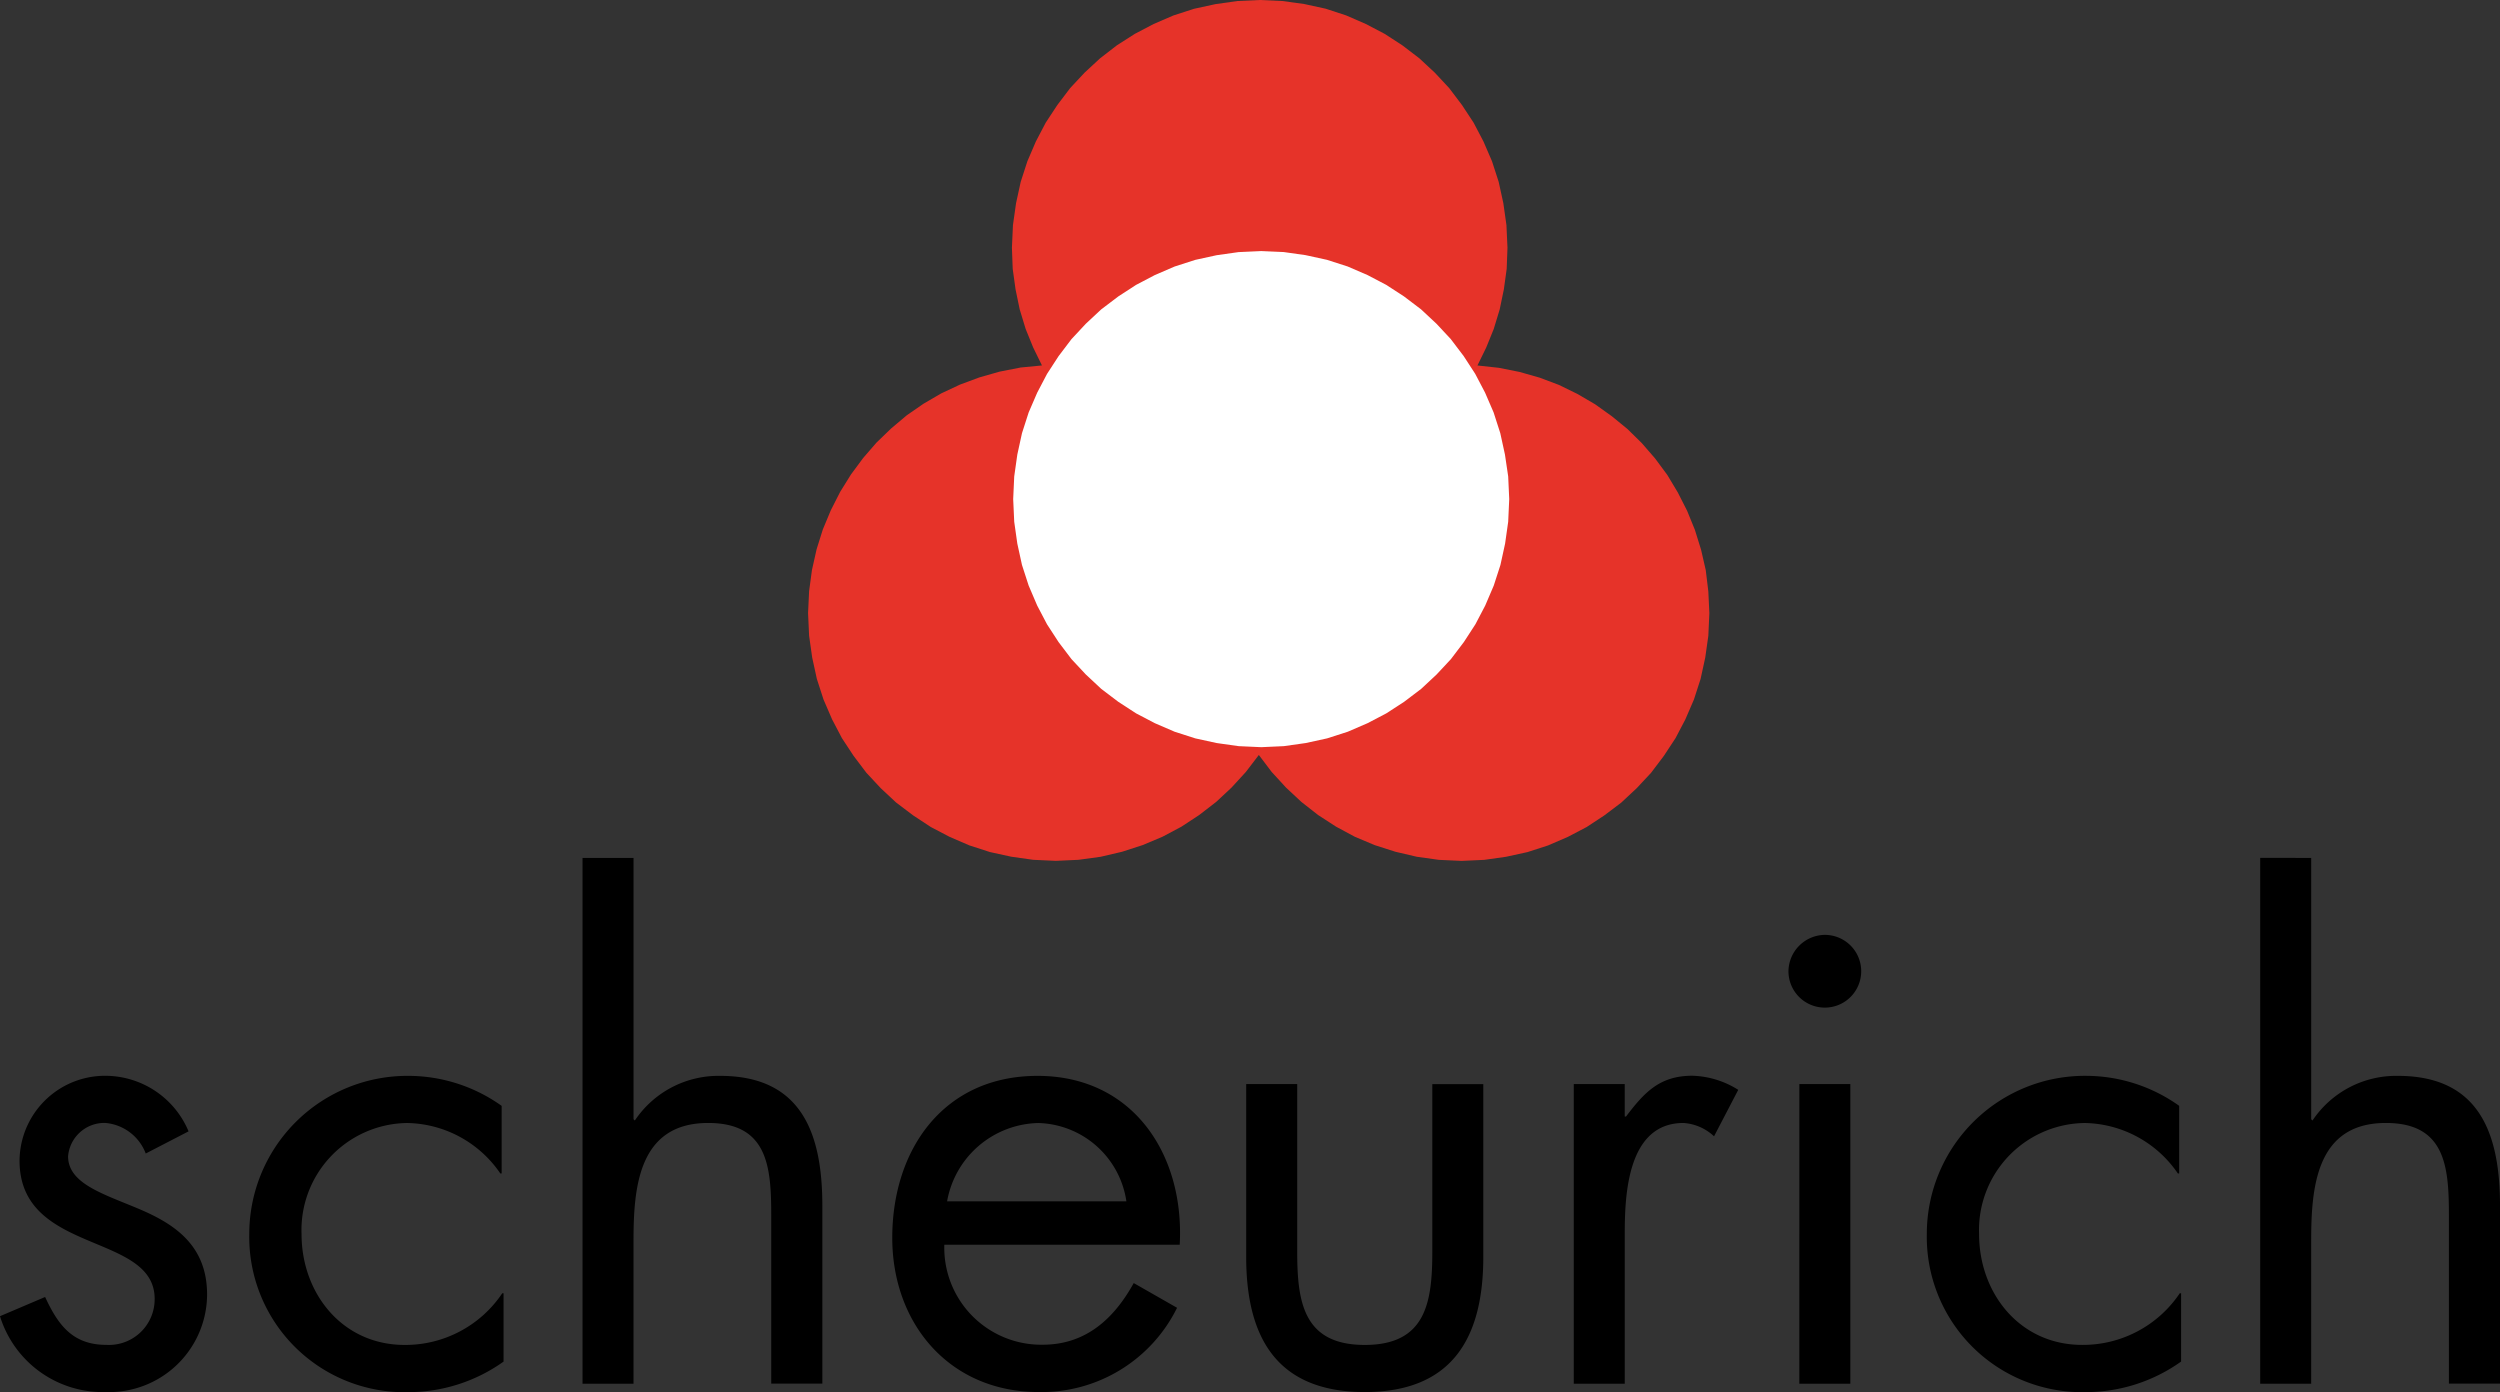
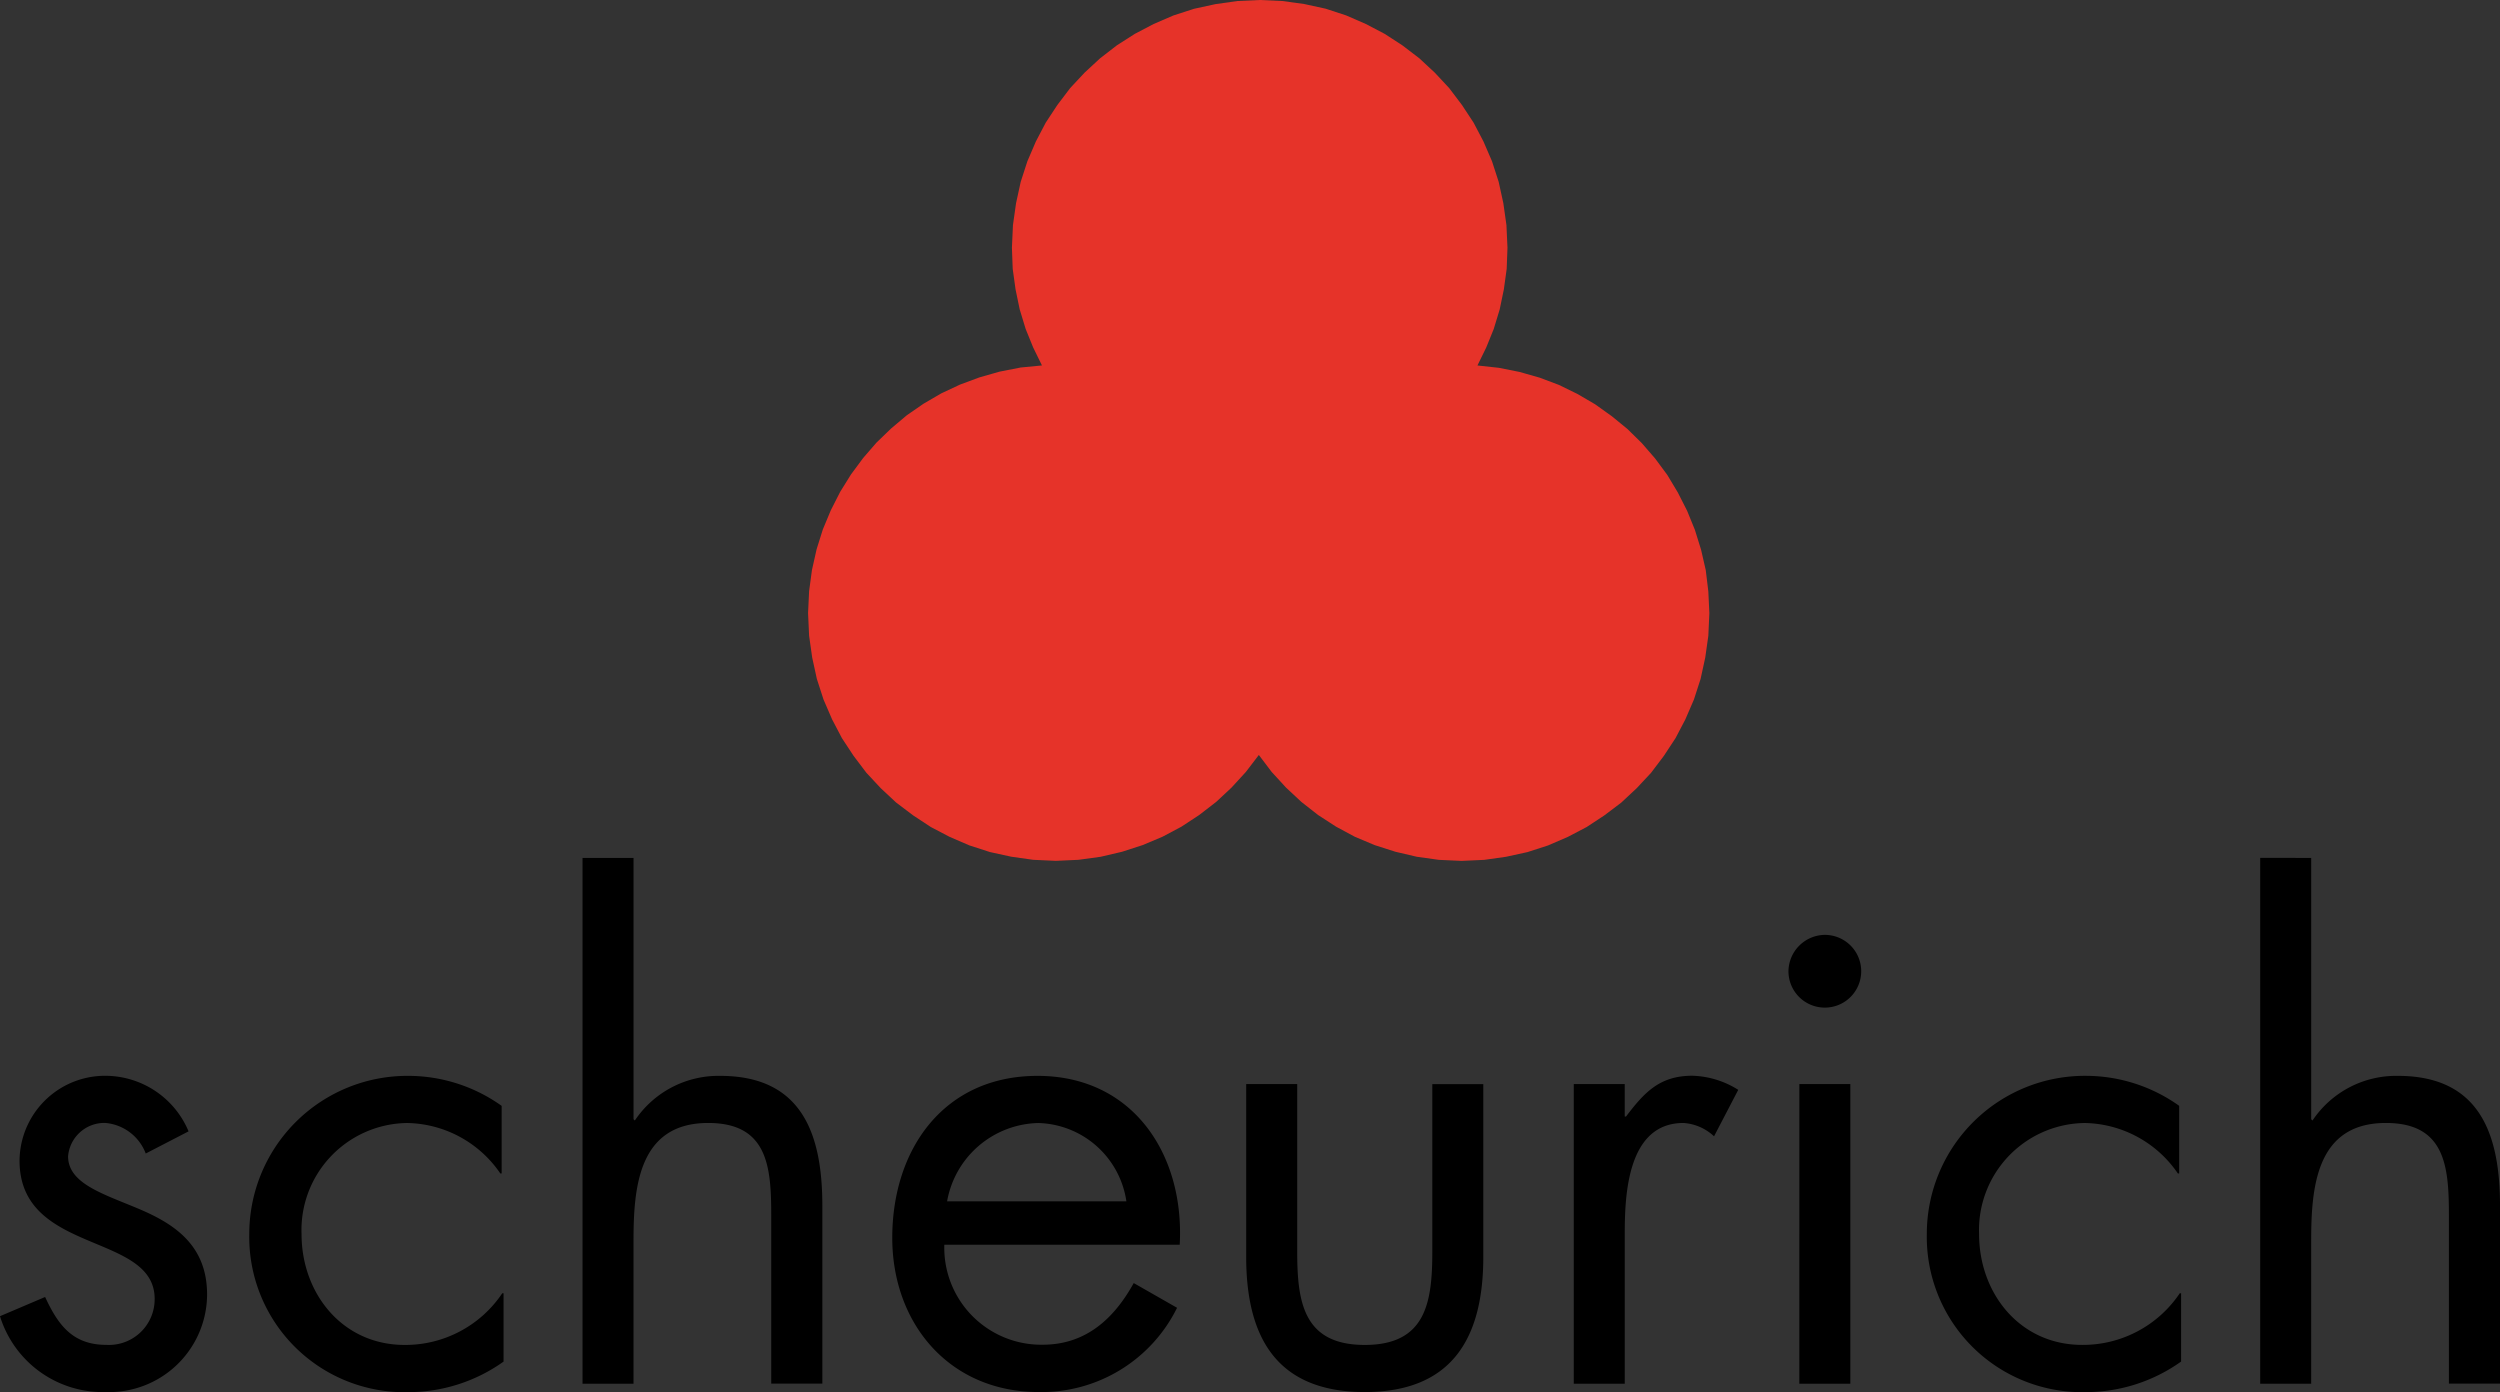
<svg xmlns="http://www.w3.org/2000/svg" id="f26aed7d-c58e-4fc5-a80f-1b5d1a43c24d" data-name="Ebene 1" viewBox="0 0 150.037 83.551">
  <rect x="0" y="0" width="150.037" height="83.551" fill="#333333" stroke="none" />
  <defs>
    <style>.b69cadc3-0b02-469b-af06-c290eb1639e2{fill:#e63329;}.a87af817-507a-4a66-9798-5b96a99c1032{fill:#fff;fill-rule:evenodd;}</style>
  </defs>
  <title>scheurich</title>
  <path class="b69cadc3-0b02-469b-af06-c290eb1639e2" d="M75.691,15.068l-1.359.062-1.313.186-1.282.28-1.235.4-1.188.513-1.126.59-1.064.7-1.017.769-.924.862-.862.924-.769,1.017-.7,1.064-.59,1.126-.513,1.188-.4,1.235-.28,1.282-.186,1.313-.062,1.359.062,1.359.175,1.325.28,1.282.4,1.235.513,1.188.59,1.126.7,1.064.769,1.017.862.924.924.862,1.017.769,1.064.7,1.126.59,1.188.513,1.235.4,1.282.28,1.313.186,1.359.062,1.359-.062,1.313-.186,1.282-.28,1.235-.4,1.189-.513,1.126-.59,1.064-.7,1.017-.769.924-.862.862-.924.769-1.017.7-1.064.59-1.126.513-1.188.4-1.235.28-1.282.186-1.313.062-1.359-.062-1.359-.186-1.313L90.029,26l-.4-1.235-.513-1.188-.567-1.134-.7-1.064-.769-1.017-.862-.932-.924-.862-1.017-.769-1.064-.7-1.126-.59-1.188-.513-1.235-.4-1.282-.28-1.313-.186-1.375-.054ZM75.613,0,74.258.062,72.941.249,71.658.528l-1.235.4-1.188.513-1.126.59-1.072.684L66.021,3.5l-.932.862-.862.924L63.458,6.3l-.7,1.064-.59,1.126-.51,1.188-.4,1.235-.28,1.282-.186,1.313-.062,1.359.047,1.266.171,1.235.249,1.2.357,1.173.451,1.111.528,1.08-1.282.124-1.266.249-1.2.342-1.173.435-1.126.528-1.064.621-1,.691-.94.792-.878.847-.8.924-.73.986-.652,1.049-.559,1.1-.482,1.157-.373,1.188-.28,1.251-.17,1.264-.062,1.313.062,1.359.186,1.313.28,1.282.4,1.235.513,1.188.59,1.126.7,1.064.769,1.017.862.924.924.862,1.017.769,1.064.7,1.126.59,1.188.513,1.235.4,1.282.28,1.313.186,1.359.062,1.359-.062,1.333-.183,1.282-.3,1.235-.4,1.188-.5,1.142-.606,1.064-.7,1.017-.784.924-.862.862-.94.777-1.017.769,1.017.862.94.924.862,1,.784,1.08.7,1.126.606,1.188.5,1.25.4,1.282.3,1.328.186,1.359.062,1.359-.062,1.313-.186,1.282-.28,1.235-.4,1.188-.513,1.126-.59,1.064-.7,1.017-.769.924-.862.862-.924.769-1.017.7-1.064.59-1.126.513-1.188.4-1.235.28-1.282.186-1.313.062-1.359-.062-1.3-.155-1.282-.28-1.219-.373-1.2-.466-1.142-.559-1.1-.629-1.049-.73-.986-.8-.924-.862-.847-.94-.769-1-.715-1.064-.621L93.558,23.1l-1.157-.435-1.2-.342-1.25-.249-1.282-.14.528-1.08.45-1.111.357-1.173.249-1.2.171-1.235.047-1.266-.062-1.359-.186-1.313-.28-1.282-.4-1.235L89.03,8.492l-.59-1.126-.7-1.064-.769-1.017-.862-.924L85.182,3.5l-1.017-.777-1.064-.691-1.126-.59L80.786.924,79.551.52,78.269.241l-1.3-.179Z" />
-   <path class="a87af817-507a-4a66-9798-5b96a99c1032" d="M75.691,15.068l-1.359.062-1.313.186-1.282.28-1.243.4-1.188.513-1.126.59-1.064.691-1.025.777-.924.862-.862.924-.777,1.025-.691,1.064-.59,1.126-.513,1.188-.4,1.243-.28,1.282-.186,1.313-.062,1.359.062,1.359.186,1.313.28,1.282.4,1.235.513,1.2.59,1.126.691,1.064.777,1.025.862.924.924.862,1.025.777,1.064.691,1.126.59,1.188.513,1.243.4,1.282.28,1.313.186,1.359.062,1.359-.062,1.313-.186,1.282-.28,1.243-.4,1.188-.513,1.126-.59,1.064-.691,1.025-.777.924-.862.862-.924.777-1.025.691-1.064.59-1.126.513-1.2.4-1.235.28-1.282.186-1.313.062-1.359-.062-1.359-.195-1.316-.28-1.282-.4-1.243-.513-1.188-.59-1.126-.691-1.064-.777-1.025-.862-.924-.924-.862-1.025-.777-1.064-.691-1.126-.59-1.188-.513-1.243-.4-1.282-.28-1.313-.186Z" />
-   <path d="M11.317,67.898a5.426,5.426,0,0,0-4.785-3.33A5.133,5.133,0,0,0,1.178,69.47q-.004.092-.005.185c0,5.662,8.109,4.28,8.109,8.3A2.742,2.742,0,0,1,6.56,80.716q-.089.001-.178-.004c-2.027,0-2.9-1.2-3.674-2.874L0,78.991a6.455,6.455,0,0,0,6.346,4.552,5.883,5.883,0,0,0,6.079-5.681q.003-.088.003-.175c0-3.021-2.058-4.28-4.163-5.165s-4.179-1.5-4.179-3.13a2.187,2.187,0,0,1,2.221-2,2.853,2.853,0,0,1,2.439,1.836Zm18.789-1.53a9.654,9.654,0,0,0-5.538-1.8,9.491,9.491,0,0,0-9.607,9.373Q14.96,74,14.96,74.059a9.319,9.319,0,0,0,9.142,9.492q.209.004.419-.002a9.852,9.852,0,0,0,5.7-1.833v-4.1h-.078a7.006,7.006,0,0,1-5.856,3.1c-3.752,0-6.19-3.1-6.19-6.656a6.424,6.424,0,0,1,6.18-6.659q.083-.003.166-.004a6.912,6.912,0,0,1,5.585,3.029h.078V66.368Zm4.854-14.88V83.046h3.06V74.51c0-3.208.272-7.115,4.482-7.115,3.557,0,3.783,2.6,3.783,5.507V83.038h3.068V72.374c0-4.21-1.15-7.806-6.128-7.806a6.039,6.039,0,0,0-5.126,2.68l-.078-.078V51.488ZM70.8,74.704c.3-5.359-2.757-10.136-8.536-10.136-5.616,0-8.715,4.4-8.715,9.717,0,5.165,3.441,9.258,8.792,9.258a9.069,9.069,0,0,0,8.3-5.056l-2.6-1.484c-1.181,2.136-2.874,3.7-5.468,3.7a5.821,5.821,0,0,1-5.902-5.739q-.002-.131.002-.261H70.8ZM56.84,72.098a5.689,5.689,0,0,1,5.475-4.7,5.493,5.493,0,0,1,5.285,4.7Zm21.01-7.037H74.79V75.434c0,4.785,1.8,8.109,7.115,8.109s7.115-3.332,7.115-8.109V65.065H85.96v10.02c0,3.029-.35,5.631-4.054,5.631s-4.054-2.6-4.054-5.631V65.065Zm19.659,0h-3.06V83.046h3.06V74.051c0-2.33.155-6.656,3.526-6.656a2.972,2.972,0,0,1,1.833.8l1.452-2.788a5.423,5.423,0,0,0-2.757-.847c-1.981,0-2.9,1.033-3.977,2.447h-.078V65.065Zm13.538,0h-3.06V83.046h3.06V65.061Zm-1.53-8.955a2.211,2.211,0,0,0-2.183,2.19,2.183,2.183,0,1,0,2.183-2.19Zm21.266,10.26a9.654,9.654,0,0,0-5.538-1.8,9.491,9.491,0,0,0-9.607,9.373q-.001.059-.001.118a9.319,9.319,0,0,0,9.142,9.492q.209.004.419-.002a9.853,9.853,0,0,0,5.7-1.833v-4.1h-.078a7.006,7.006,0,0,1-5.856,3.1c-3.752,0-6.19-3.1-6.19-6.656a6.424,6.424,0,0,1,6.182-6.657q.082-.003.164-.004a6.912,6.912,0,0,1,5.585,3.029h.078V66.366Zm4.862-14.882V83.046h3.06V74.51c0-3.208.272-7.115,4.482-7.115,3.557,0,3.783,2.6,3.783,5.507V83.038h3.068V72.374c0-4.21-1.15-7.806-6.128-7.806a6.039,6.039,0,0,0-5.126,2.68l-.078-.078V51.488Z" />
+   <path d="M11.317,67.898a5.426,5.426,0,0,0-4.785-3.33A5.133,5.133,0,0,0,1.178,69.47q-.004.092-.005.185c0,5.662,8.109,4.28,8.109,8.3A2.742,2.742,0,0,1,6.56,80.716q-.089.001-.178-.004c-2.027,0-2.9-1.2-3.674-2.874L0,78.991a6.455,6.455,0,0,0,6.346,4.552,5.883,5.883,0,0,0,6.079-5.681q.003-.088.003-.175c0-3.021-2.058-4.28-4.163-5.165s-4.179-1.5-4.179-3.13a2.187,2.187,0,0,1,2.221-2,2.853,2.853,0,0,1,2.439,1.836Zm18.789-1.53a9.654,9.654,0,0,0-5.538-1.8,9.491,9.491,0,0,0-9.607,9.373Q14.96,74,14.96,74.059a9.319,9.319,0,0,0,9.142,9.492q.209.004.419-.002a9.852,9.852,0,0,0,5.7-1.833v-4.1h-.078a7.006,7.006,0,0,1-5.856,3.1c-3.752,0-6.19-3.1-6.19-6.656a6.424,6.424,0,0,1,6.18-6.659q.083-.003.166-.004a6.912,6.912,0,0,1,5.585,3.029h.078V66.368Zm4.854-14.88V83.046h3.06V74.51c0-3.208.272-7.115,4.482-7.115,3.557,0,3.783,2.6,3.783,5.507V83.038h3.068V72.374c0-4.21-1.15-7.806-6.128-7.806a6.039,6.039,0,0,0-5.126,2.68l-.078-.078V51.488ZM70.8,74.704c.3-5.359-2.757-10.136-8.536-10.136-5.616,0-8.715,4.4-8.715,9.717,0,5.165,3.441,9.258,8.792,9.258a9.069,9.069,0,0,0,8.3-5.056l-2.6-1.484c-1.181,2.136-2.874,3.7-5.468,3.7a5.821,5.821,0,0,1-5.902-5.739q-.002-.131.002-.261H70.8ZM56.84,72.098a5.689,5.689,0,0,1,5.475-4.7,5.493,5.493,0,0,1,5.285,4.7Zm21.01-7.037H74.79V75.434c0,4.785,1.8,8.109,7.115,8.109s7.115-3.332,7.115-8.109V65.065H85.96v10.02c0,3.029-.35,5.631-4.054,5.631s-4.054-2.6-4.054-5.631V65.065Zm19.659,0h-3.06V83.046h3.06V74.051c0-2.33.155-6.656,3.526-6.656a2.972,2.972,0,0,1,1.833.8l1.452-2.788a5.423,5.423,0,0,0-2.757-.847c-1.981,0-2.9,1.033-3.977,2.447h-.078V65.065Zm13.538,0h-3.06V83.046h3.06Zm-1.53-8.955a2.211,2.211,0,0,0-2.183,2.19,2.183,2.183,0,1,0,2.183-2.19Zm21.266,10.26a9.654,9.654,0,0,0-5.538-1.8,9.491,9.491,0,0,0-9.607,9.373q-.001.059-.001.118a9.319,9.319,0,0,0,9.142,9.492q.209.004.419-.002a9.853,9.853,0,0,0,5.7-1.833v-4.1h-.078a7.006,7.006,0,0,1-5.856,3.1c-3.752,0-6.19-3.1-6.19-6.656a6.424,6.424,0,0,1,6.182-6.657q.082-.003.164-.004a6.912,6.912,0,0,1,5.585,3.029h.078V66.366Zm4.862-14.882V83.046h3.06V74.51c0-3.208.272-7.115,4.482-7.115,3.557,0,3.783,2.6,3.783,5.507V83.038h3.068V72.374c0-4.21-1.15-7.806-6.128-7.806a6.039,6.039,0,0,0-5.126,2.68l-.078-.078V51.488Z" />
</svg>